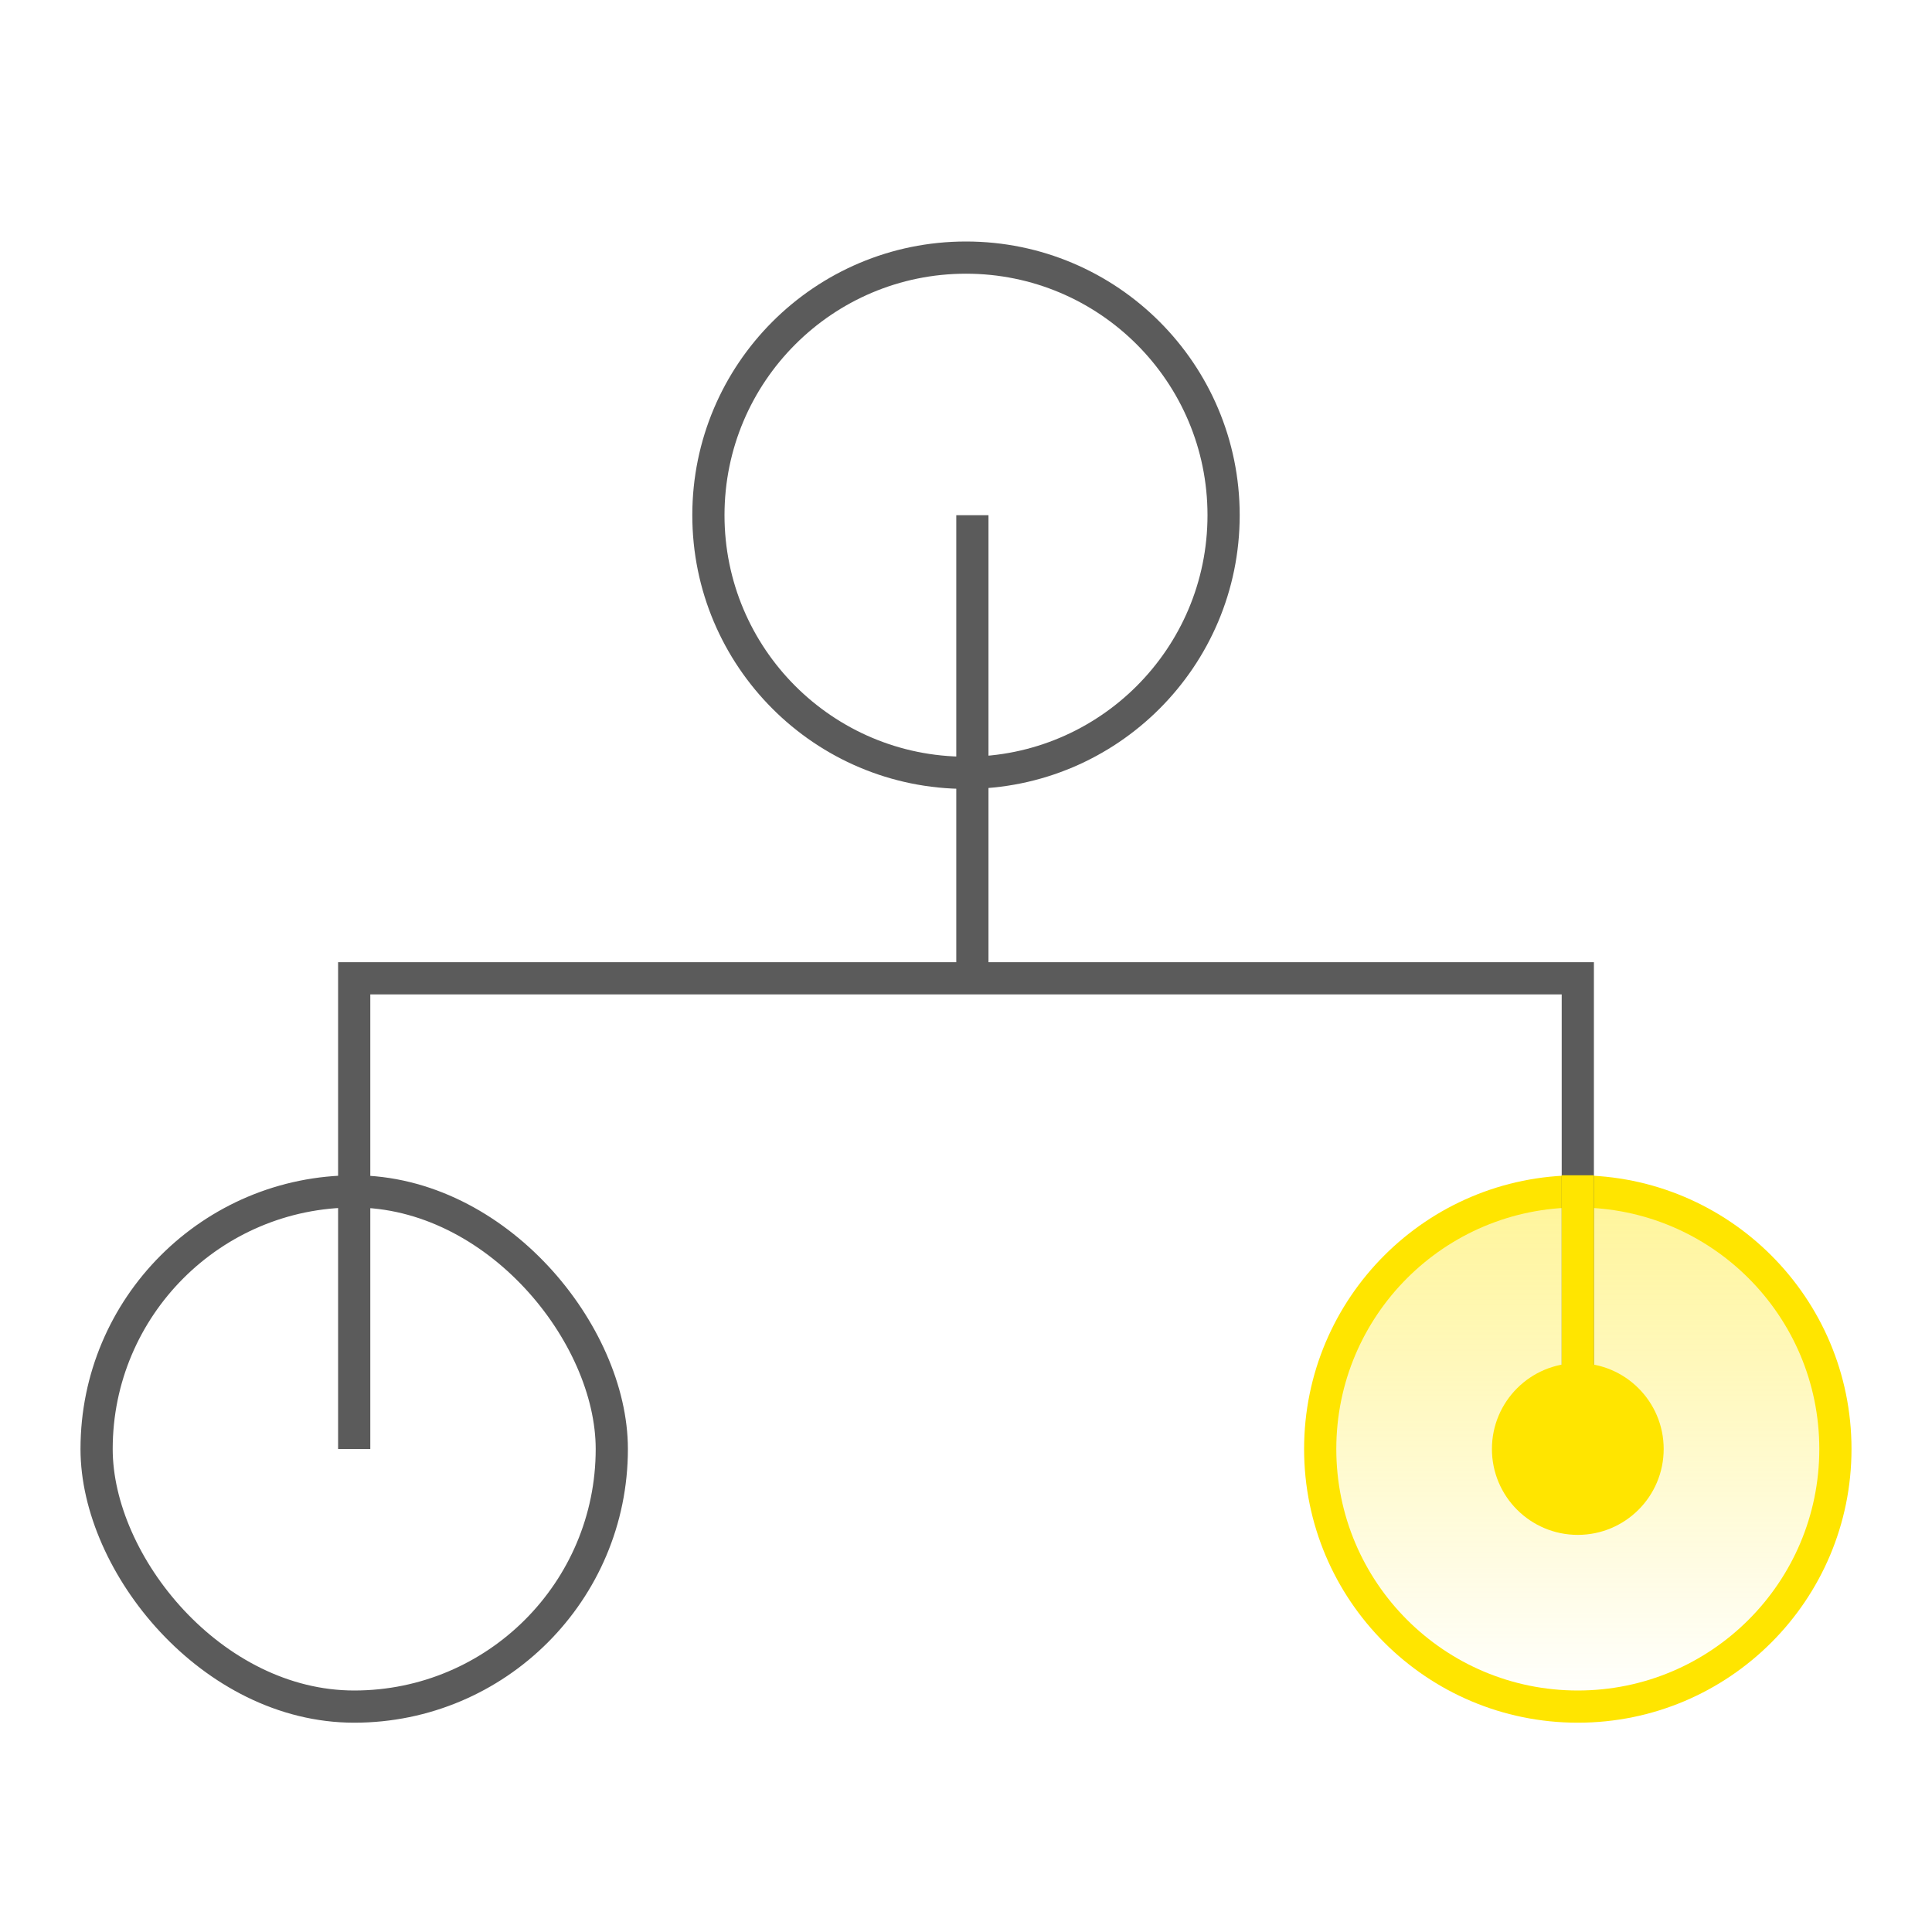
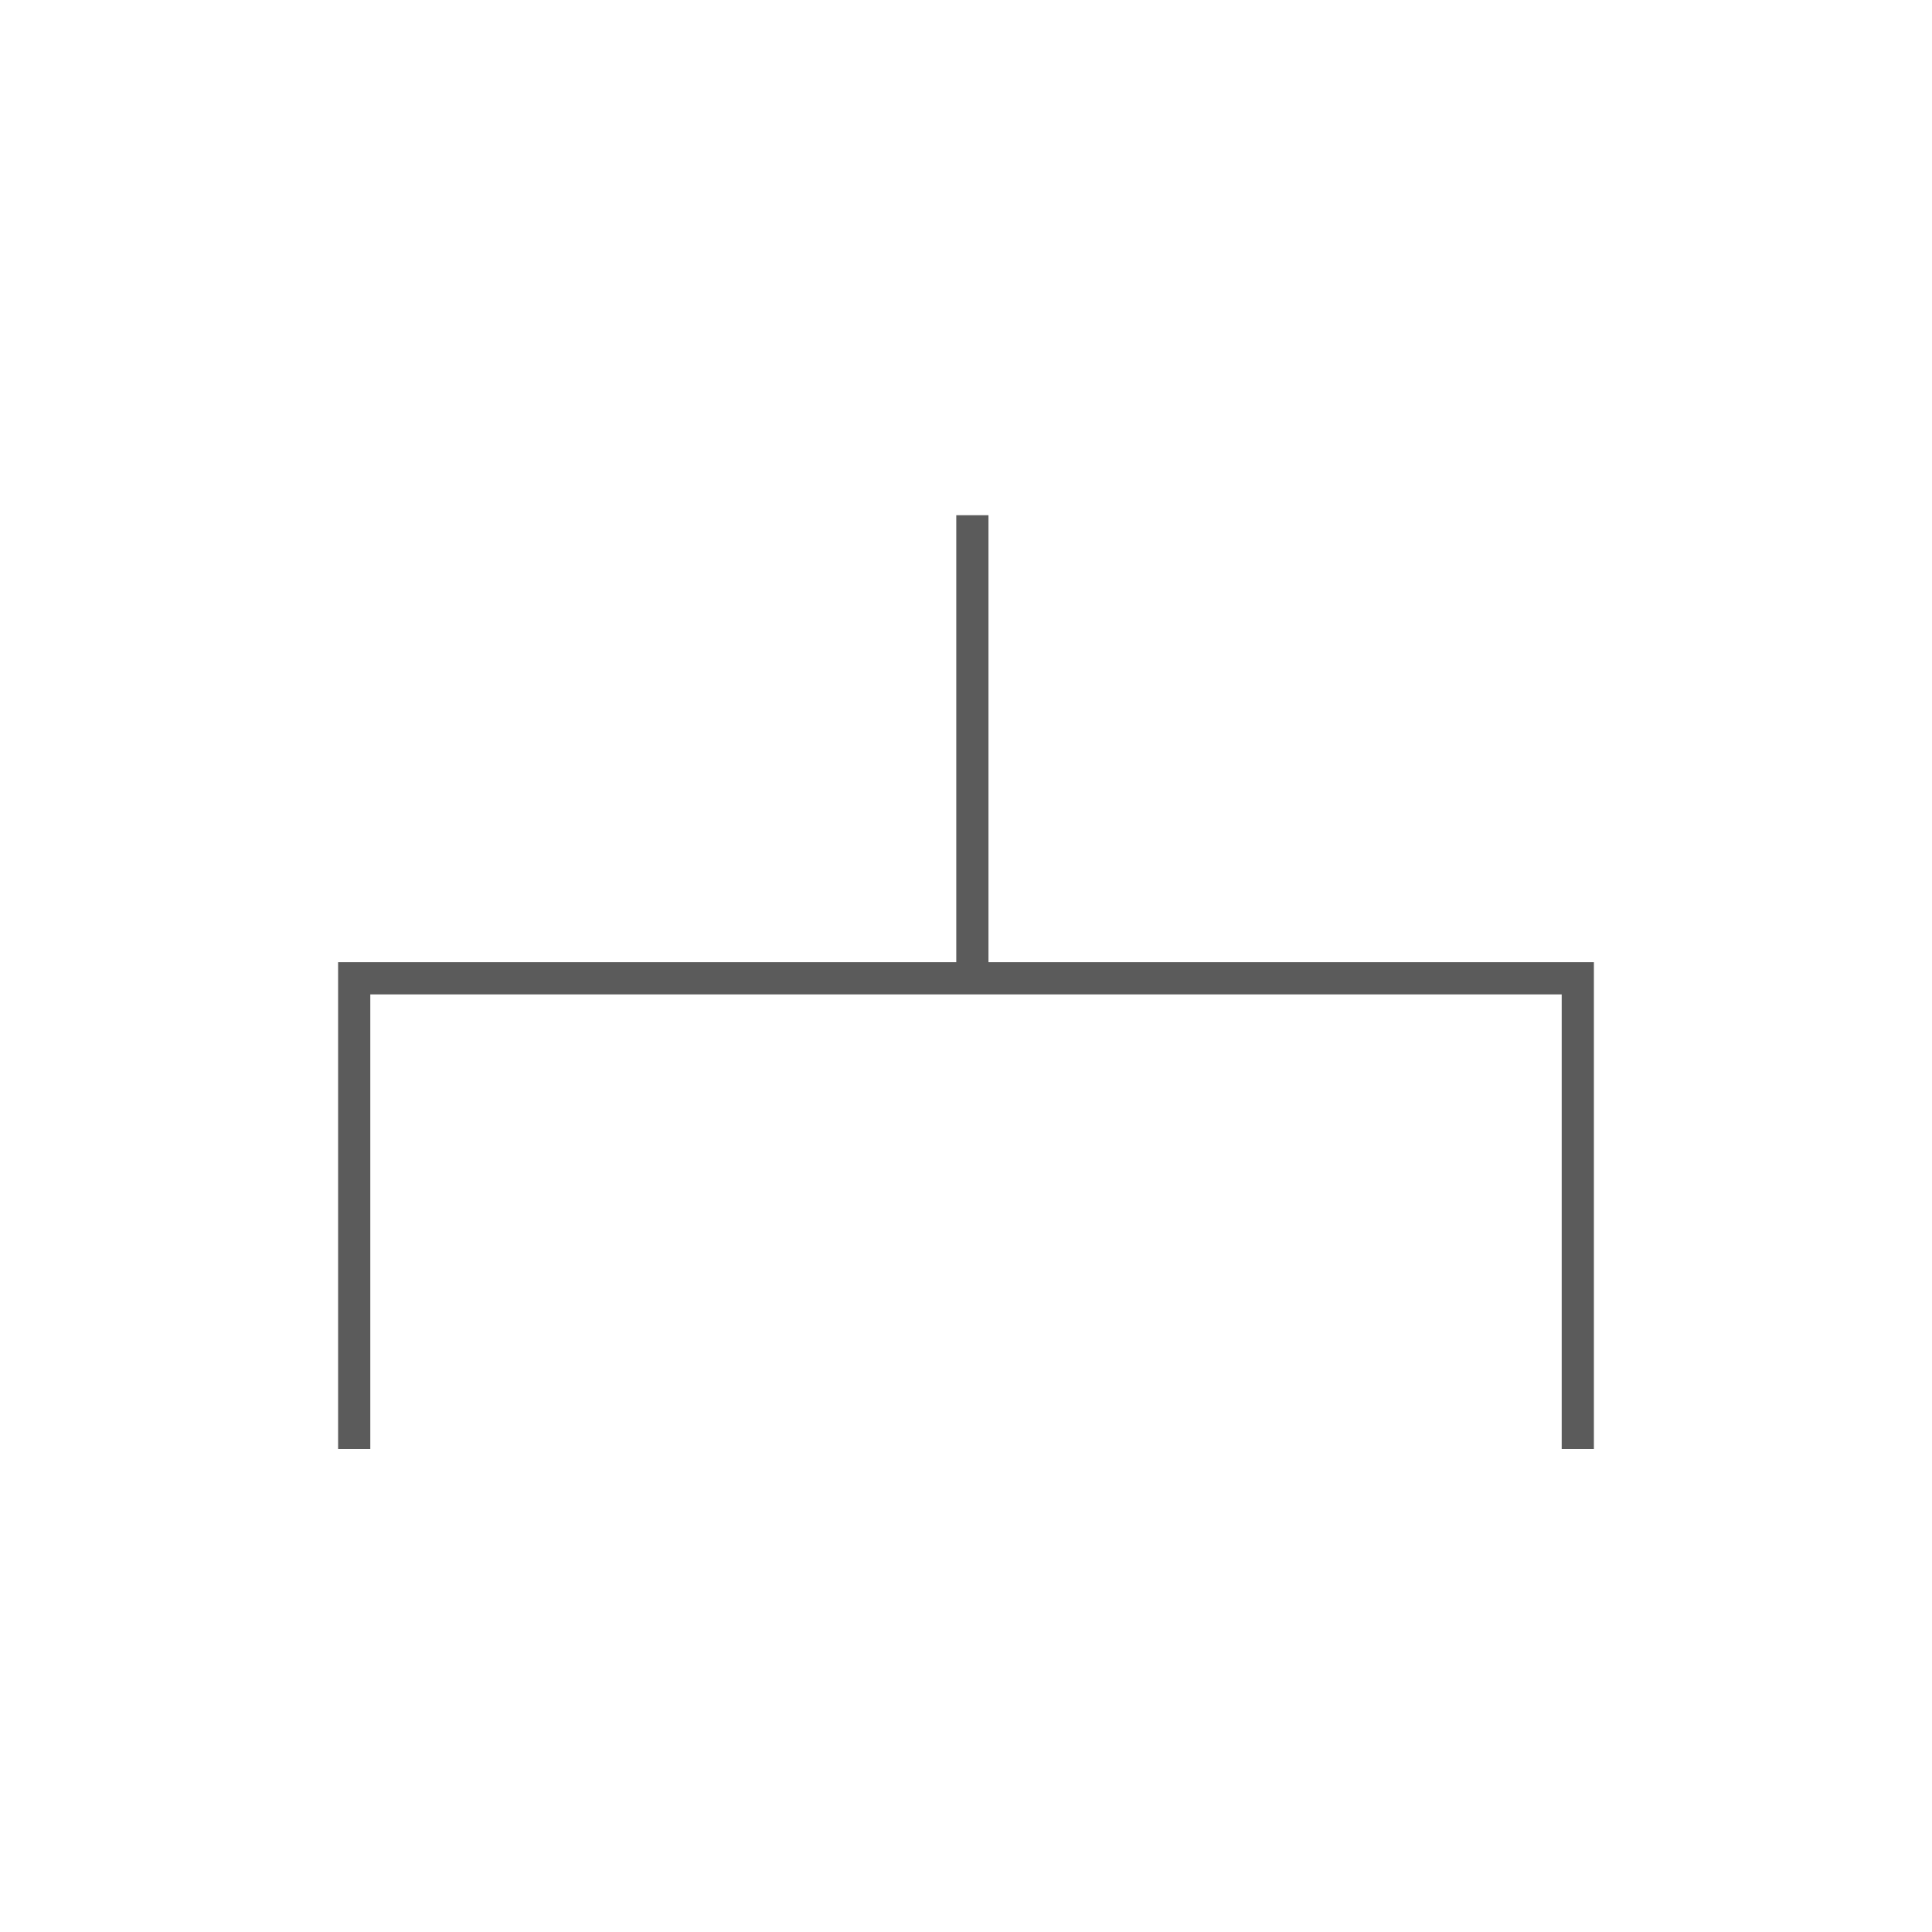
<svg xmlns="http://www.w3.org/2000/svg" width="60" height="60" viewBox="0 0 60 60" fill="none">
-   <path d="M38 16C38 20.418 34.418 24 30 24V24C25.582 24 22 20.418 22 16V16C22 11.582 25.582 8 30 8V8C34.418 8 38 11.582 38 16V16Z" stroke="#5B5B5B" />
-   <rect x="19" y="53" width="16" height="16" rx="8" transform="rotate(-180 19 53)" stroke="#5B5B5B" />
-   <path d="M57 45C57 49.418 53.418 53 49 53C44.582 53 41 49.418 41 45C41 40.582 44.582 37 49 37C53.418 37 57 40.582 57 45Z" fill="url(#paint0_linear_5052_3386)" fill-opacity="0.4" stroke="#FFE500" />
  <path d="M30.198 16L30.198 30.382M30.198 30.382L11 30.382L11 45M30.198 30.382L39.599 30.382L49 30.382L49 45" stroke="#5B5B5B" />
-   <path d="M49 42.333C47.527 42.333 46.333 43.527 46.333 45C46.333 46.473 47.527 47.667 49 47.667C50.473 47.667 51.667 46.473 51.667 45C51.667 43.527 50.473 42.333 49 42.333ZM48.5 36.5L48.5 45L49.5 45L49.5 36.5L48.5 36.5Z" fill="#FFE500" />
  <defs>
    <linearGradient id="paint0_linear_5052_3386" x1="49" y1="37" x2="49" y2="53" gradientUnits="userSpaceOnUse">
      <stop stop-color="#FFE500" />
      <stop offset="1" stop-color="#FFE500" stop-opacity="0" />
    </linearGradient>
  </defs>
</svg>